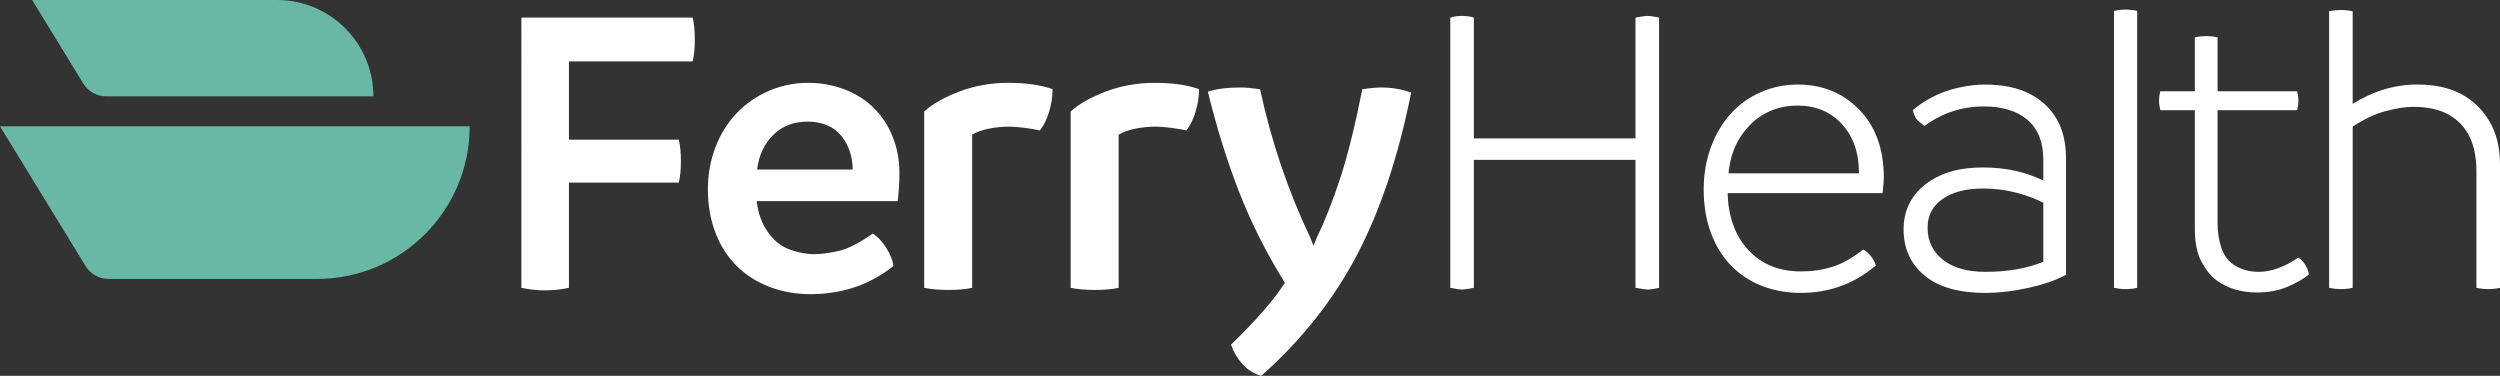
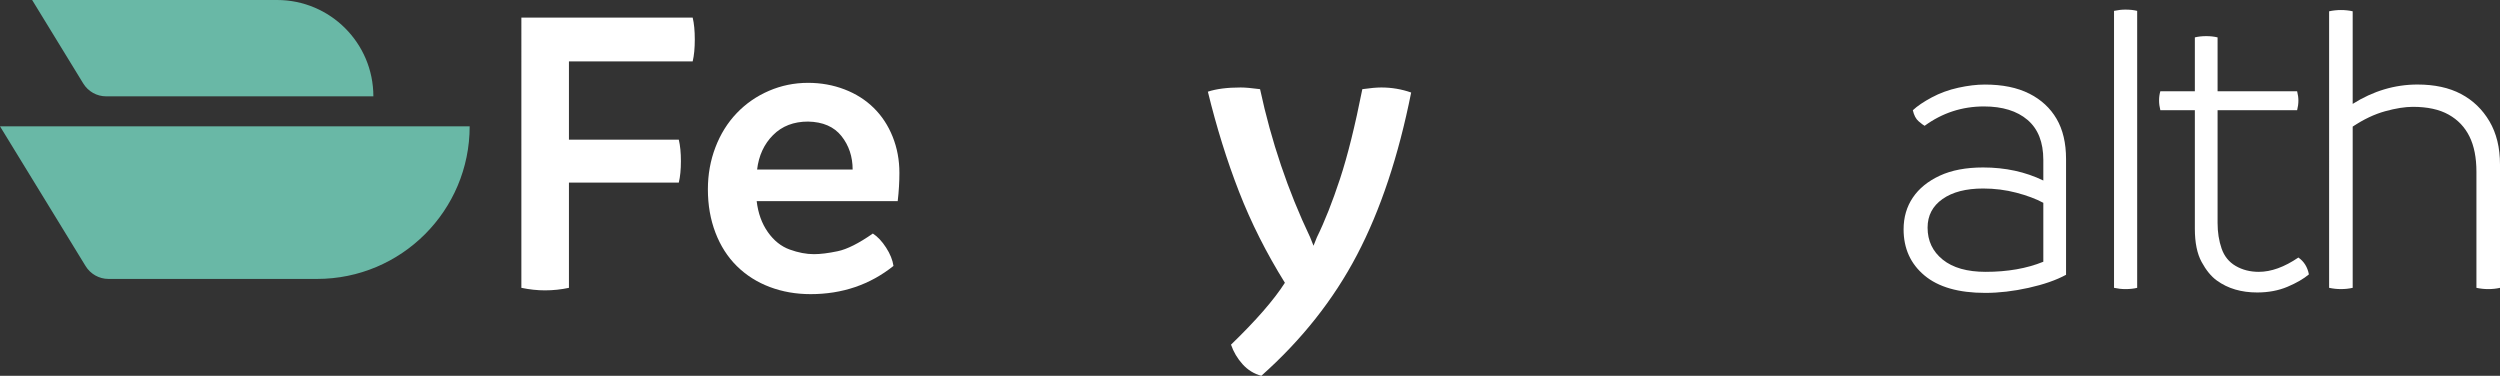
<svg xmlns="http://www.w3.org/2000/svg" id="Layer_2" data-name="Layer 2" viewBox="0 0 1777.51 267.2">
  <rect x="0" y="0" width="1777.51" height="267.2" fill="#333333" stroke="none" />
  <defs>
    <style>
      .cls-1 {
        fill: #fff;
      }

      .cls-1, .cls-2 {
        stroke-width: 0px;
      }

      .cls-2 {
        fill: #69b8a6;
      }
    </style>
  </defs>
  <g id="_Слой_1" data-name="Слой 1">
    <g>
      <g>
        <path class="cls-2" d="m196.98,0H22.85s36.35,59.37,36.35,59.37c3.47,5.67,9.64,9.13,16.29,9.13h189.98s0,0,0,0C265.47,30.67,234.81,0,196.98,0Z" />
        <path class="cls-2" d="m0,89.81l60.86,99.38c3.47,5.67,9.64,9.13,16.29,9.13h148.28c59.93,0,108.51-48.58,108.51-108.51h0s-333.94,0-333.94,0Z" />
      </g>
      <g>
        <path class="cls-1" d="m404.52,43.65v55.66h78.11c1,4.19,1.5,9.28,1.5,15.26s-.5,11.07-1.5,15.26h-78.11v74.82c-5.59,1.2-11.27,1.8-17.06,1.8-5.39,0-10.98-.6-16.76-1.8V12.52h121.8c1,4.19,1.5,9.38,1.5,15.56s-.5,11.37-1.5,15.56h-87.98Z" />
        <path class="cls-1" d="m638.25,143h-100.25c1,8.58,3.64,15.91,7.93,22s9.48,10.22,15.56,12.42c6.08,2.2,11.82,3.29,17.21,3.29,4.59,0,10.22-.7,16.91-2.1,6.68-1.4,15.01-5.59,24.99-12.57,3.39,2.19,6.53,5.54,9.42,10.02,2.89,4.49,4.64,8.83,5.24,13.02-16.76,13.37-36.41,20.05-58.95,20.05-10.38,0-20.05-1.7-29.03-5.09s-16.76-8.33-23.34-14.81c-6.58-6.48-11.67-14.41-15.26-23.79-3.59-9.38-5.38-19.65-5.38-30.82,0-10.58,1.79-20.55,5.38-29.93s8.63-17.46,15.12-24.24c6.48-6.78,14.11-12.07,22.89-15.86,8.78-3.79,18.06-5.69,27.83-5.69,9.18,0,17.81,1.55,25.89,4.64,8.08,3.09,15.01,7.48,20.8,13.17,5.79,5.69,10.28,12.52,13.47,20.5,3.19,7.98,4.79,16.56,4.79,25.74,0,6.38-.4,13.07-1.2,20.05Zm-32.02-22.44c0-9.18-2.65-17.11-7.93-23.79-5.29-6.68-13.22-10.13-23.79-10.33-10.17,0-18.45,3.19-24.84,9.58-6.39,6.39-10.18,14.57-11.37,24.54h67.94Z" />
-         <path class="cls-1" d="m748.37,63.4c0,5.19-.8,10.48-2.39,15.86-1.59,5.39-3.79,9.88-6.58,13.47-2.6-.6-6.14-1.2-10.62-1.8-4.49-.6-8.13-.9-10.92-.9-5.19,0-10.18.5-14.97,1.5s-8.68,2.39-11.67,4.19v108.93c-4.39,1-10.08,1.49-17.06,1.49-6.58,0-12.27-.5-17.06-1.49v-125.4c5.99-5.38,14.36-10.12,25.14-14.21,10.77-4.09,22.34-6.14,34.72-6.14s23.24,1.5,31.42,4.49Z" />
-         <path class="cls-1" d="m852.51,63.4c0,5.19-.8,10.48-2.39,15.86-1.59,5.39-3.79,9.88-6.58,13.47-2.6-.6-6.14-1.2-10.62-1.8-4.49-.6-8.13-.9-10.92-.9-5.19,0-10.18.5-14.97,1.5s-8.68,2.39-11.67,4.19v108.93c-4.39,1-10.08,1.49-17.06,1.49-6.58,0-12.27-.5-17.06-1.49v-125.4c5.99-5.38,14.36-10.12,25.14-14.21,10.77-4.09,22.34-6.14,34.72-6.14s23.24,1.5,31.42,4.49Z" />
        <path class="cls-1" d="m1003.34,65.79c-8.98,45.09-21.8,83.55-38.46,115.37-16.66,31.82-39.35,60.5-68.08,86.04-5.19-1.4-9.63-4.14-13.32-8.23s-6.44-8.73-8.23-13.92c17.76-17.16,30.53-31.82,38.31-43.99-13.17-21.15-24.04-42.74-32.62-64.79-8.58-22.05-15.96-45.74-22.14-71.08,5.99-1.99,13.76-2.99,23.34-2.99,3.19,0,7.78.4,13.77,1.2,7.98,37.11,19.85,72.22,35.61,105.34l2.39,5.99,2.39-5.99c5.59-11.37,11.07-25.24,16.46-41.6,5.39-16.36,10.67-37.61,15.86-63.74,5.59-.8,10.08-1.2,13.47-1.2,7.38,0,14.46,1.2,21.25,3.59Z" />
-         <path class="cls-1" d="m1179.6,12.52v192.13c-3.59.8-6.18,1.2-7.78,1.2-1.99,0-4.99-.4-8.98-1.2v-90.98h-114.92v90.98c-3.99.8-6.88,1.2-8.68,1.2-1.4,0-4.09-.4-8.08-1.2V12.52c2.39-.8,5.09-1.2,8.08-1.2,3.39,0,6.29.4,8.68,1.2v85.89h114.92V12.52c3.99-.8,6.88-1.2,8.68-1.2s4.49.4,8.08,1.2Z" />
-         <path class="cls-1" d="m1338.5,137.32h-110.13c.4,16.76,5.29,30.22,14.67,40.4s21.85,15.26,37.41,15.26c7.98,0,15.46-1.09,22.44-3.29s14.27-6.29,21.85-12.27c1.99,1,3.84,2.6,5.54,4.79,1.7,2.2,2.84,4.39,3.44,6.59-15.36,12.97-33.12,19.45-53.27,19.45-9.98,0-19.21-1.65-27.68-4.94-8.48-3.29-15.81-8.13-22-14.51-6.18-6.39-10.97-14.17-14.36-23.35-3.39-9.18-5.09-19.45-5.09-30.82,0-10.77,1.75-20.85,5.24-30.23,3.49-9.38,8.28-17.35,14.36-23.94,6.08-6.58,13.22-11.62,21.4-15.11,8.18-3.49,16.76-5.24,25.74-5.24,17.56,0,32.12,5.89,43.69,17.66,11.57,11.77,17.46,27.73,17.66,47.88,0,2.59-.3,6.48-.9,11.67Zm-16.76-14.07c0-14.56-4.04-26.24-12.12-35.01-8.08-8.78-18.6-13.17-31.57-13.17-8.38,0-16.01,1.85-22.9,5.54-6.88,3.69-12.72,9.18-17.51,16.46s-7.68,16.01-8.68,26.19h92.77Z" />
        <path class="cls-1" d="m1442.79,66.54c8.48,4.29,14.96,10.27,19.45,17.96,4.49,7.68,6.73,17.21,6.73,28.58v82.3c-6.98,3.79-15.86,6.88-26.63,9.28s-21.05,3.59-30.83,3.59c-18.95,0-33.37-4.14-43.24-12.42-9.88-8.28-14.81-19.2-14.81-32.77,0-8.58,2.2-16.11,6.58-22.59s10.77-11.67,19.15-15.56c8.38-3.89,18.65-5.84,30.83-5.84,15.76,0,30.03,3.09,42.79,9.28v-14.66c0-12.57-3.74-22.05-11.22-28.43-7.48-6.38-17.81-9.58-30.98-9.58-15.56,0-29.63,4.59-42.2,13.77-.8-.4-2.2-1.45-4.19-3.14s-3.39-4.34-4.19-7.93c3.19-2.99,7.68-6.03,13.47-9.13,5.79-3.09,12.07-5.39,18.86-6.88,6.78-1.49,13.07-2.25,18.86-2.25,12.57,0,23.09,2.15,31.57,6.44Zm-61.5,118.06c7.18,5.79,17.35,8.68,30.52,8.68,15.56,0,29.23-2.39,41-7.18v-41.9c-5.19-2.79-11.57-5.19-19.15-7.18s-15.46-2.99-23.64-2.99c-12.17,0-21.8,2.49-28.88,7.48-7.08,4.99-10.62,11.77-10.62,20.35,0,9.38,3.59,16.96,10.77,22.74Z" />
        <path class="cls-1" d="m1503.08,204.65V7.73c2.79-.6,5.49-.9,8.08-.9,3.19,0,5.99.3,8.38.9v196.92c-2.39.6-5.19.9-8.38.9-2.6,0-5.29-.3-8.08-.9Z" />
        <path class="cls-1" d="m1641.65,195.08c-3.79,3.19-8.88,6.13-15.26,8.83-6.39,2.69-13.57,4.04-21.55,4.04-5.59,0-10.77-.7-15.56-2.1s-9.18-3.54-13.17-6.44-7.58-7.28-10.77-13.17-4.79-13.72-4.79-23.49v-84.39h-24.54c-.6-2.39-.9-4.69-.9-6.88,0-2.39.3-4.59.9-6.59h24.54V26.59c2.39-.6,5.09-.9,8.08-.9s5.68.3,8.08.9v38.31h56.56c.6,2.39.9,4.59.9,6.59,0,2.19-.3,4.49-.9,6.88h-56.56v80.2c0,6.58.95,12.62,2.84,18.1s5.23,9.63,10.02,12.42,10.28,4.19,16.46,4.19c8.78,0,18.15-3.39,28.13-10.18,3.99,2.79,6.48,6.78,7.48,11.97Z" />
        <path class="cls-1" d="m1749.83,66.84c8.48,4.49,15.21,10.97,20.2,19.45,4.99,8.48,7.48,18.71,7.48,30.68v87.68c-2.59.6-5.39.9-8.38.9-2.79,0-5.59-.3-8.38-.9v-82.6c0-9.98-1.65-18.31-4.94-24.99-3.29-6.68-8.23-11.87-14.81-15.56-6.58-3.69-15.06-5.54-25.44-5.54-5.59,0-12.17,1.05-19.75,3.14-7.58,2.1-15.26,5.74-23.04,10.92v114.62c-2.59.6-5.39.9-8.38.9-2.79,0-5.59-.3-8.38-.9V8.03c2.79-.6,5.59-.9,8.38-.9,2.99,0,5.79.3,8.38.9v65.84c14.56-9.18,29.93-13.77,46.09-13.77,12.17,0,22.5,2.25,30.98,6.74Z" />
      </g>
    </g>
  </g>
</svg>